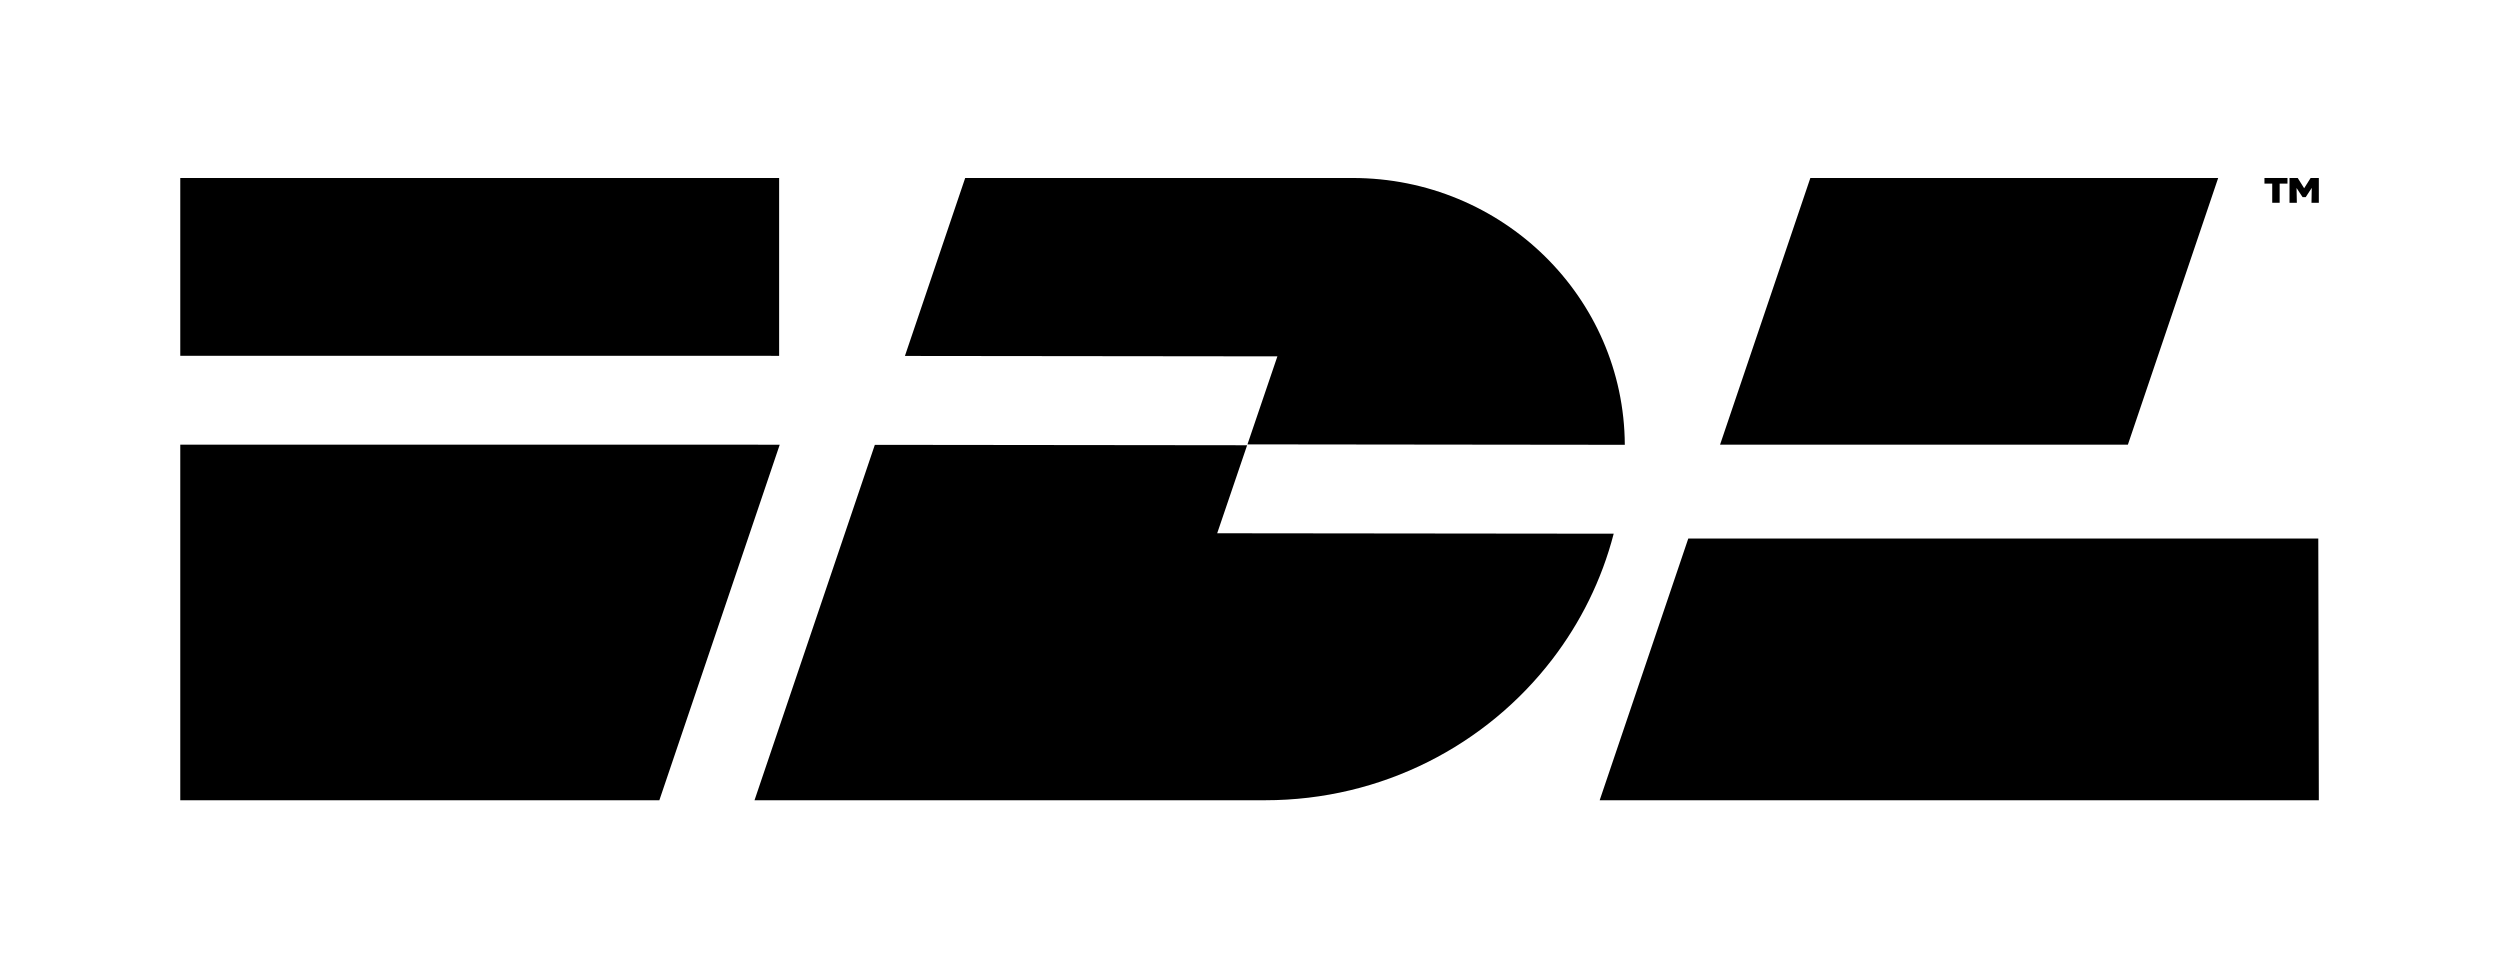
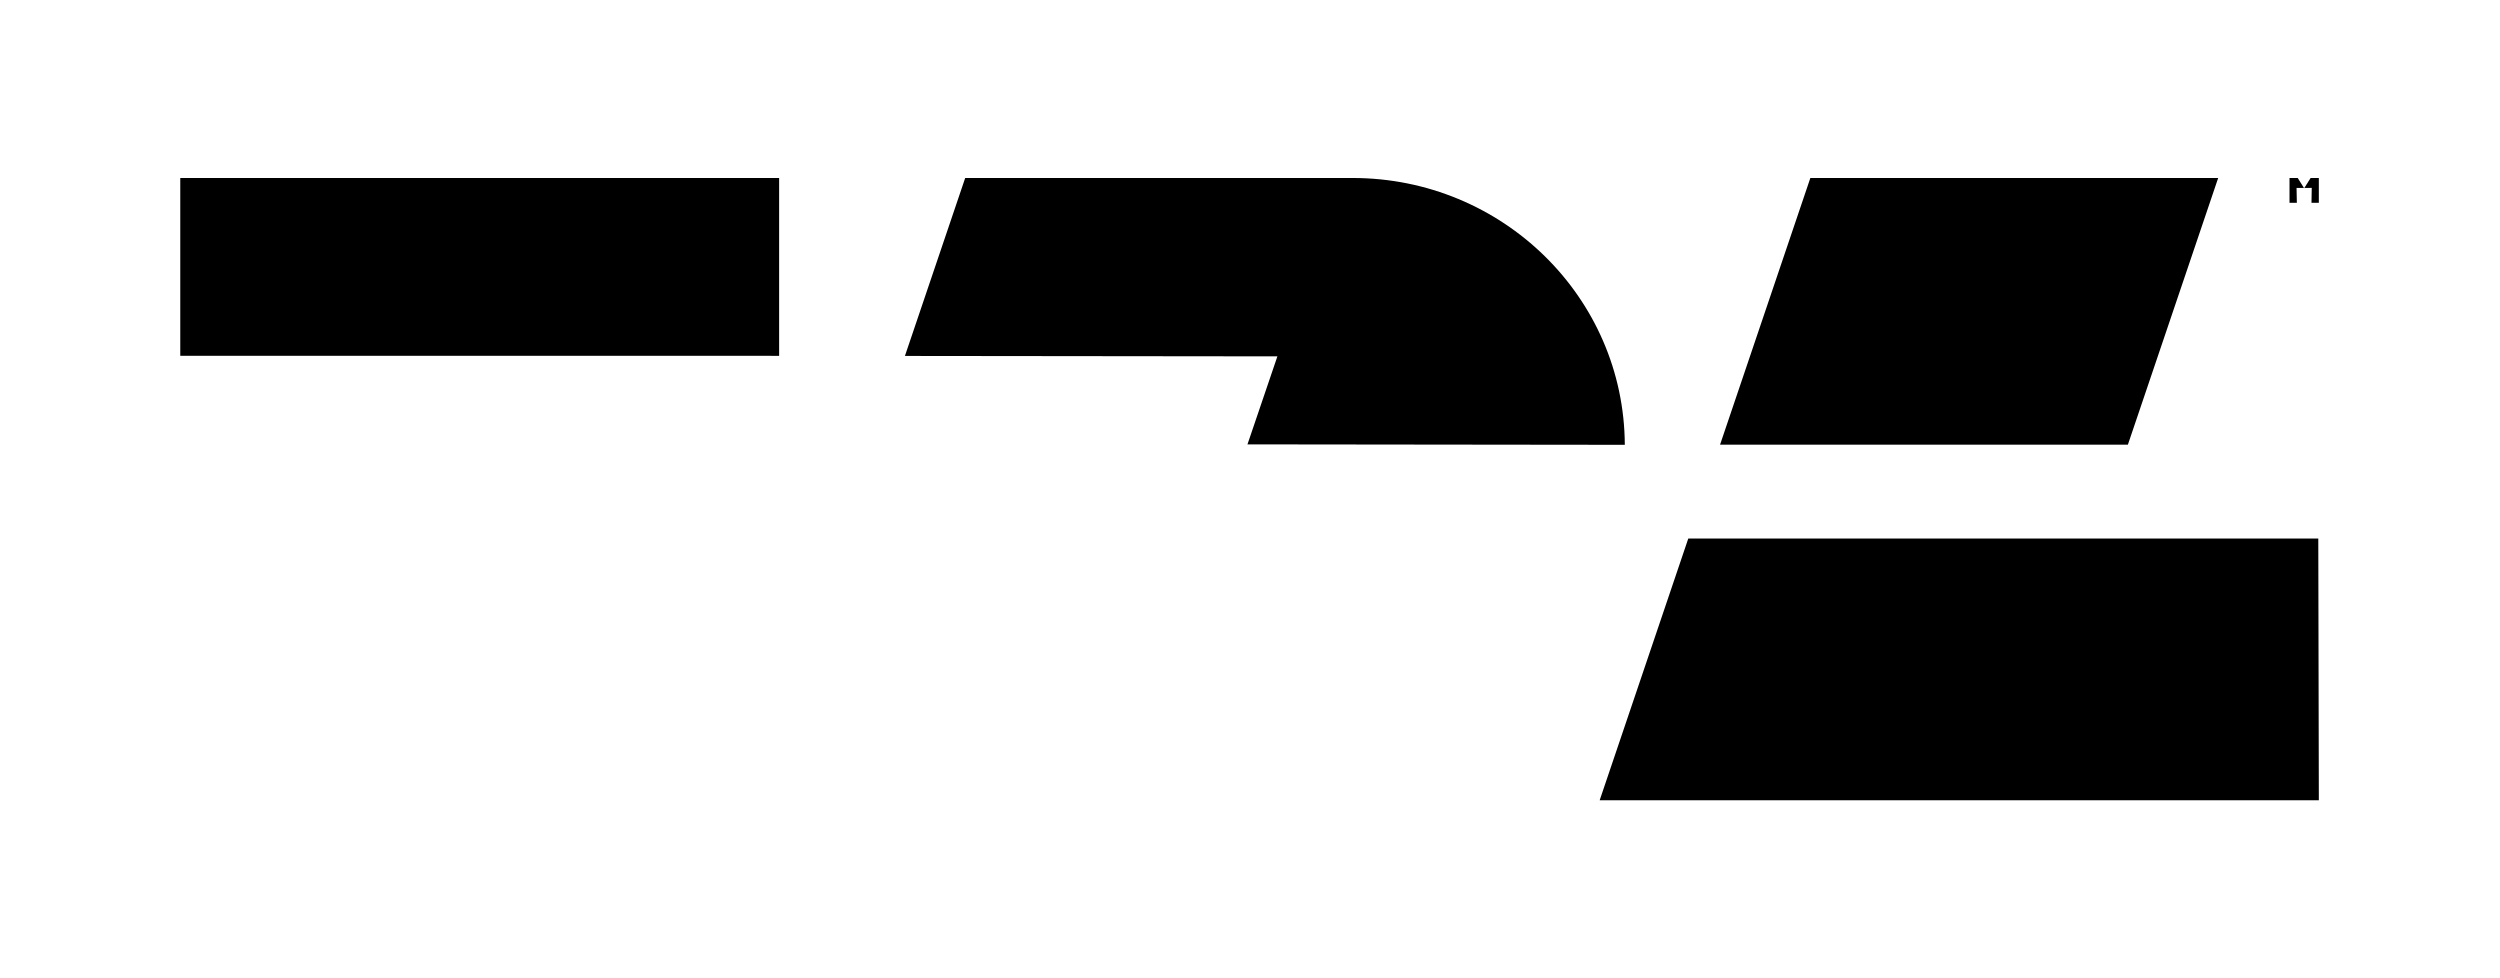
<svg xmlns="http://www.w3.org/2000/svg" width="92" height="36" viewBox="0 0 92 36" fill="none">
  <path d="M78.306 16.364L81.629 6.55H66.621L63.298 16.364H65.608H78.306Z" fill="#000000" />
  <path d="M85.313 19.817H66.777H63.275H62.129L58.868 29.449H59.296H66.536H70.038H85.333L85.313 19.817Z" fill="#000000" />
  <path d="M27.137 13.093L28.672 13.095V13.093V6.55H9.492H8.296H6.634V13.093H7.277H27.137Z" fill="#000000" />
-   <path d="M28.694 16.366H28.672L27.191 16.364H6.634V29.45H24.264L28.693 16.368L28.694 16.366Z" fill="#000000" />
  <path d="M45.907 16.353L59.793 16.369C59.767 10.941 55.292 6.55 49.774 6.55H35.519L33.301 13.099L47.008 13.114L45.907 16.352V16.353Z" fill="#000000" />
-   <path d="M44.793 19.623L45.894 16.385L32.194 16.37L27.766 29.449H46.555C50.871 29.449 54.704 27.415 57.12 24.268C58.164 22.908 58.944 21.342 59.384 19.64L44.792 19.624L44.793 19.623Z" fill="#000000" />
-   <path d="M84.513 6.917L84.735 7.255H84.85L85.072 6.914L85.063 7.462H85.333V6.55H85.031L84.793 6.928L84.556 6.55H84.254V7.462H84.524L84.513 6.917Z" fill="#000000" />
-   <path d="M83.618 7.462H83.891V6.757H84.179V6.55H83.332V6.757H83.618V7.462Z" fill="#000000" />
+   <path d="M84.513 6.917H84.85L85.072 6.914L85.063 7.462H85.333V6.55H85.031L84.793 6.928L84.556 6.55H84.254V7.462H84.524L84.513 6.917Z" fill="#000000" />
</svg>